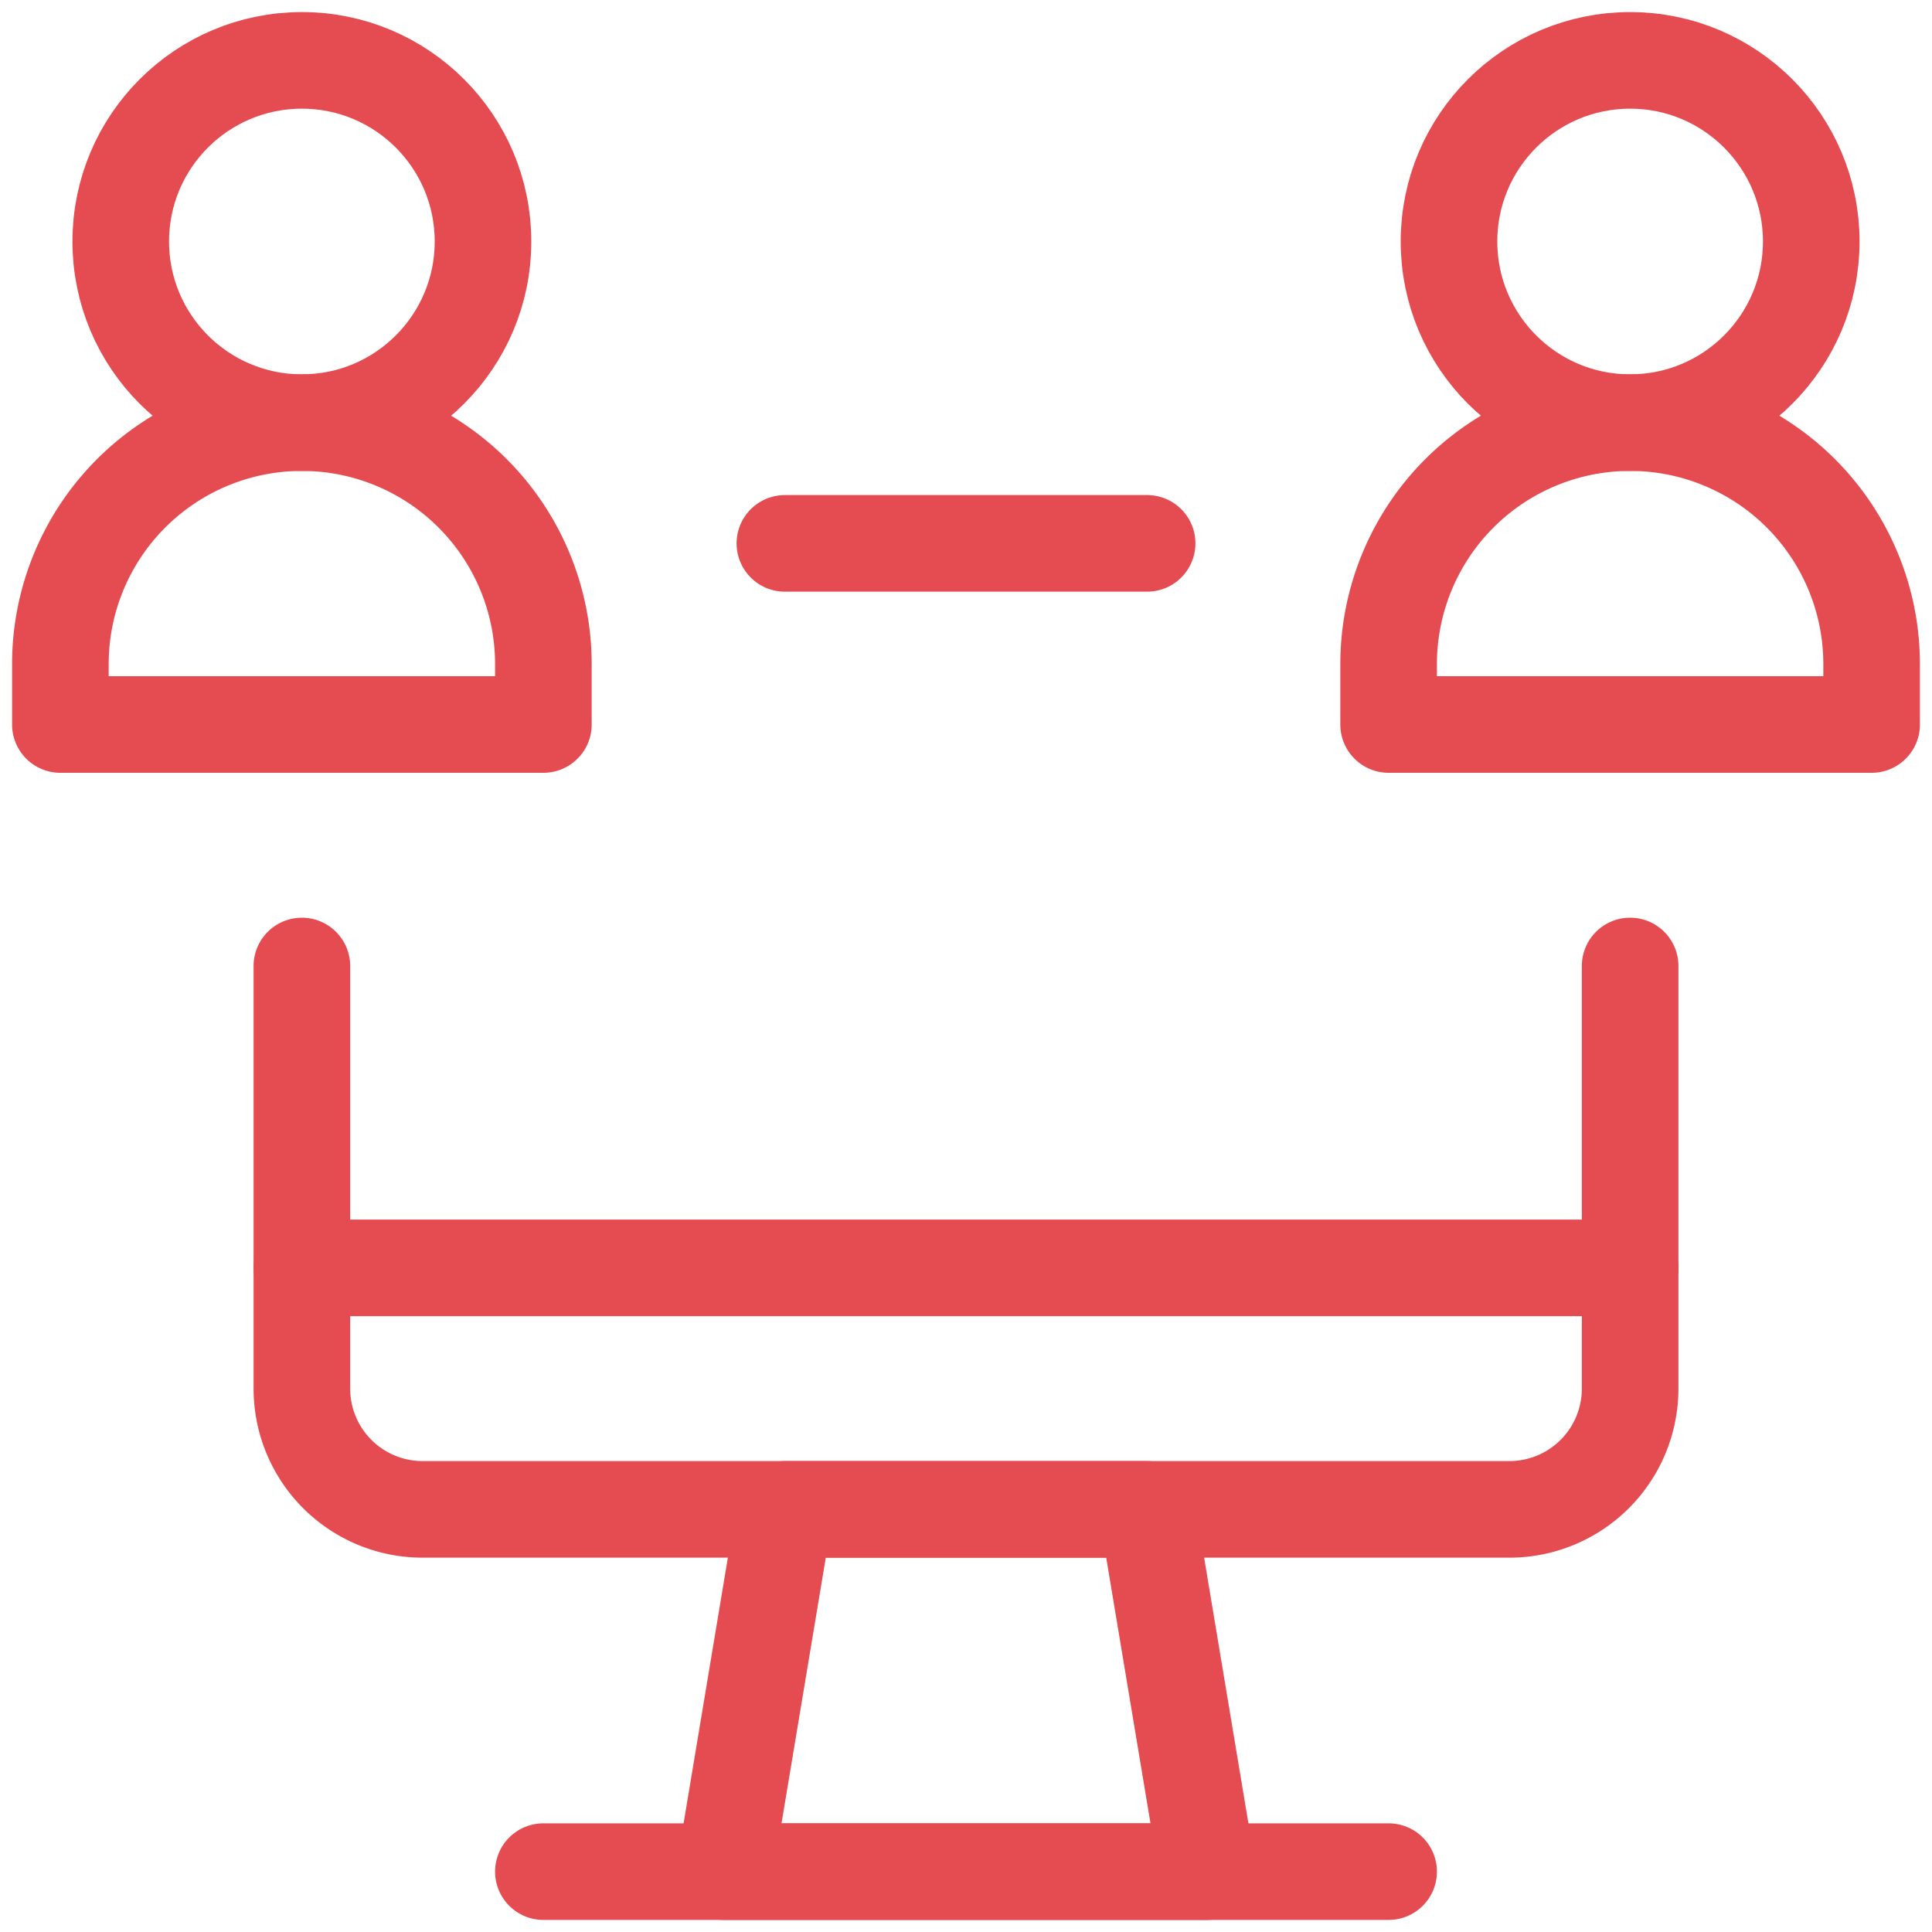
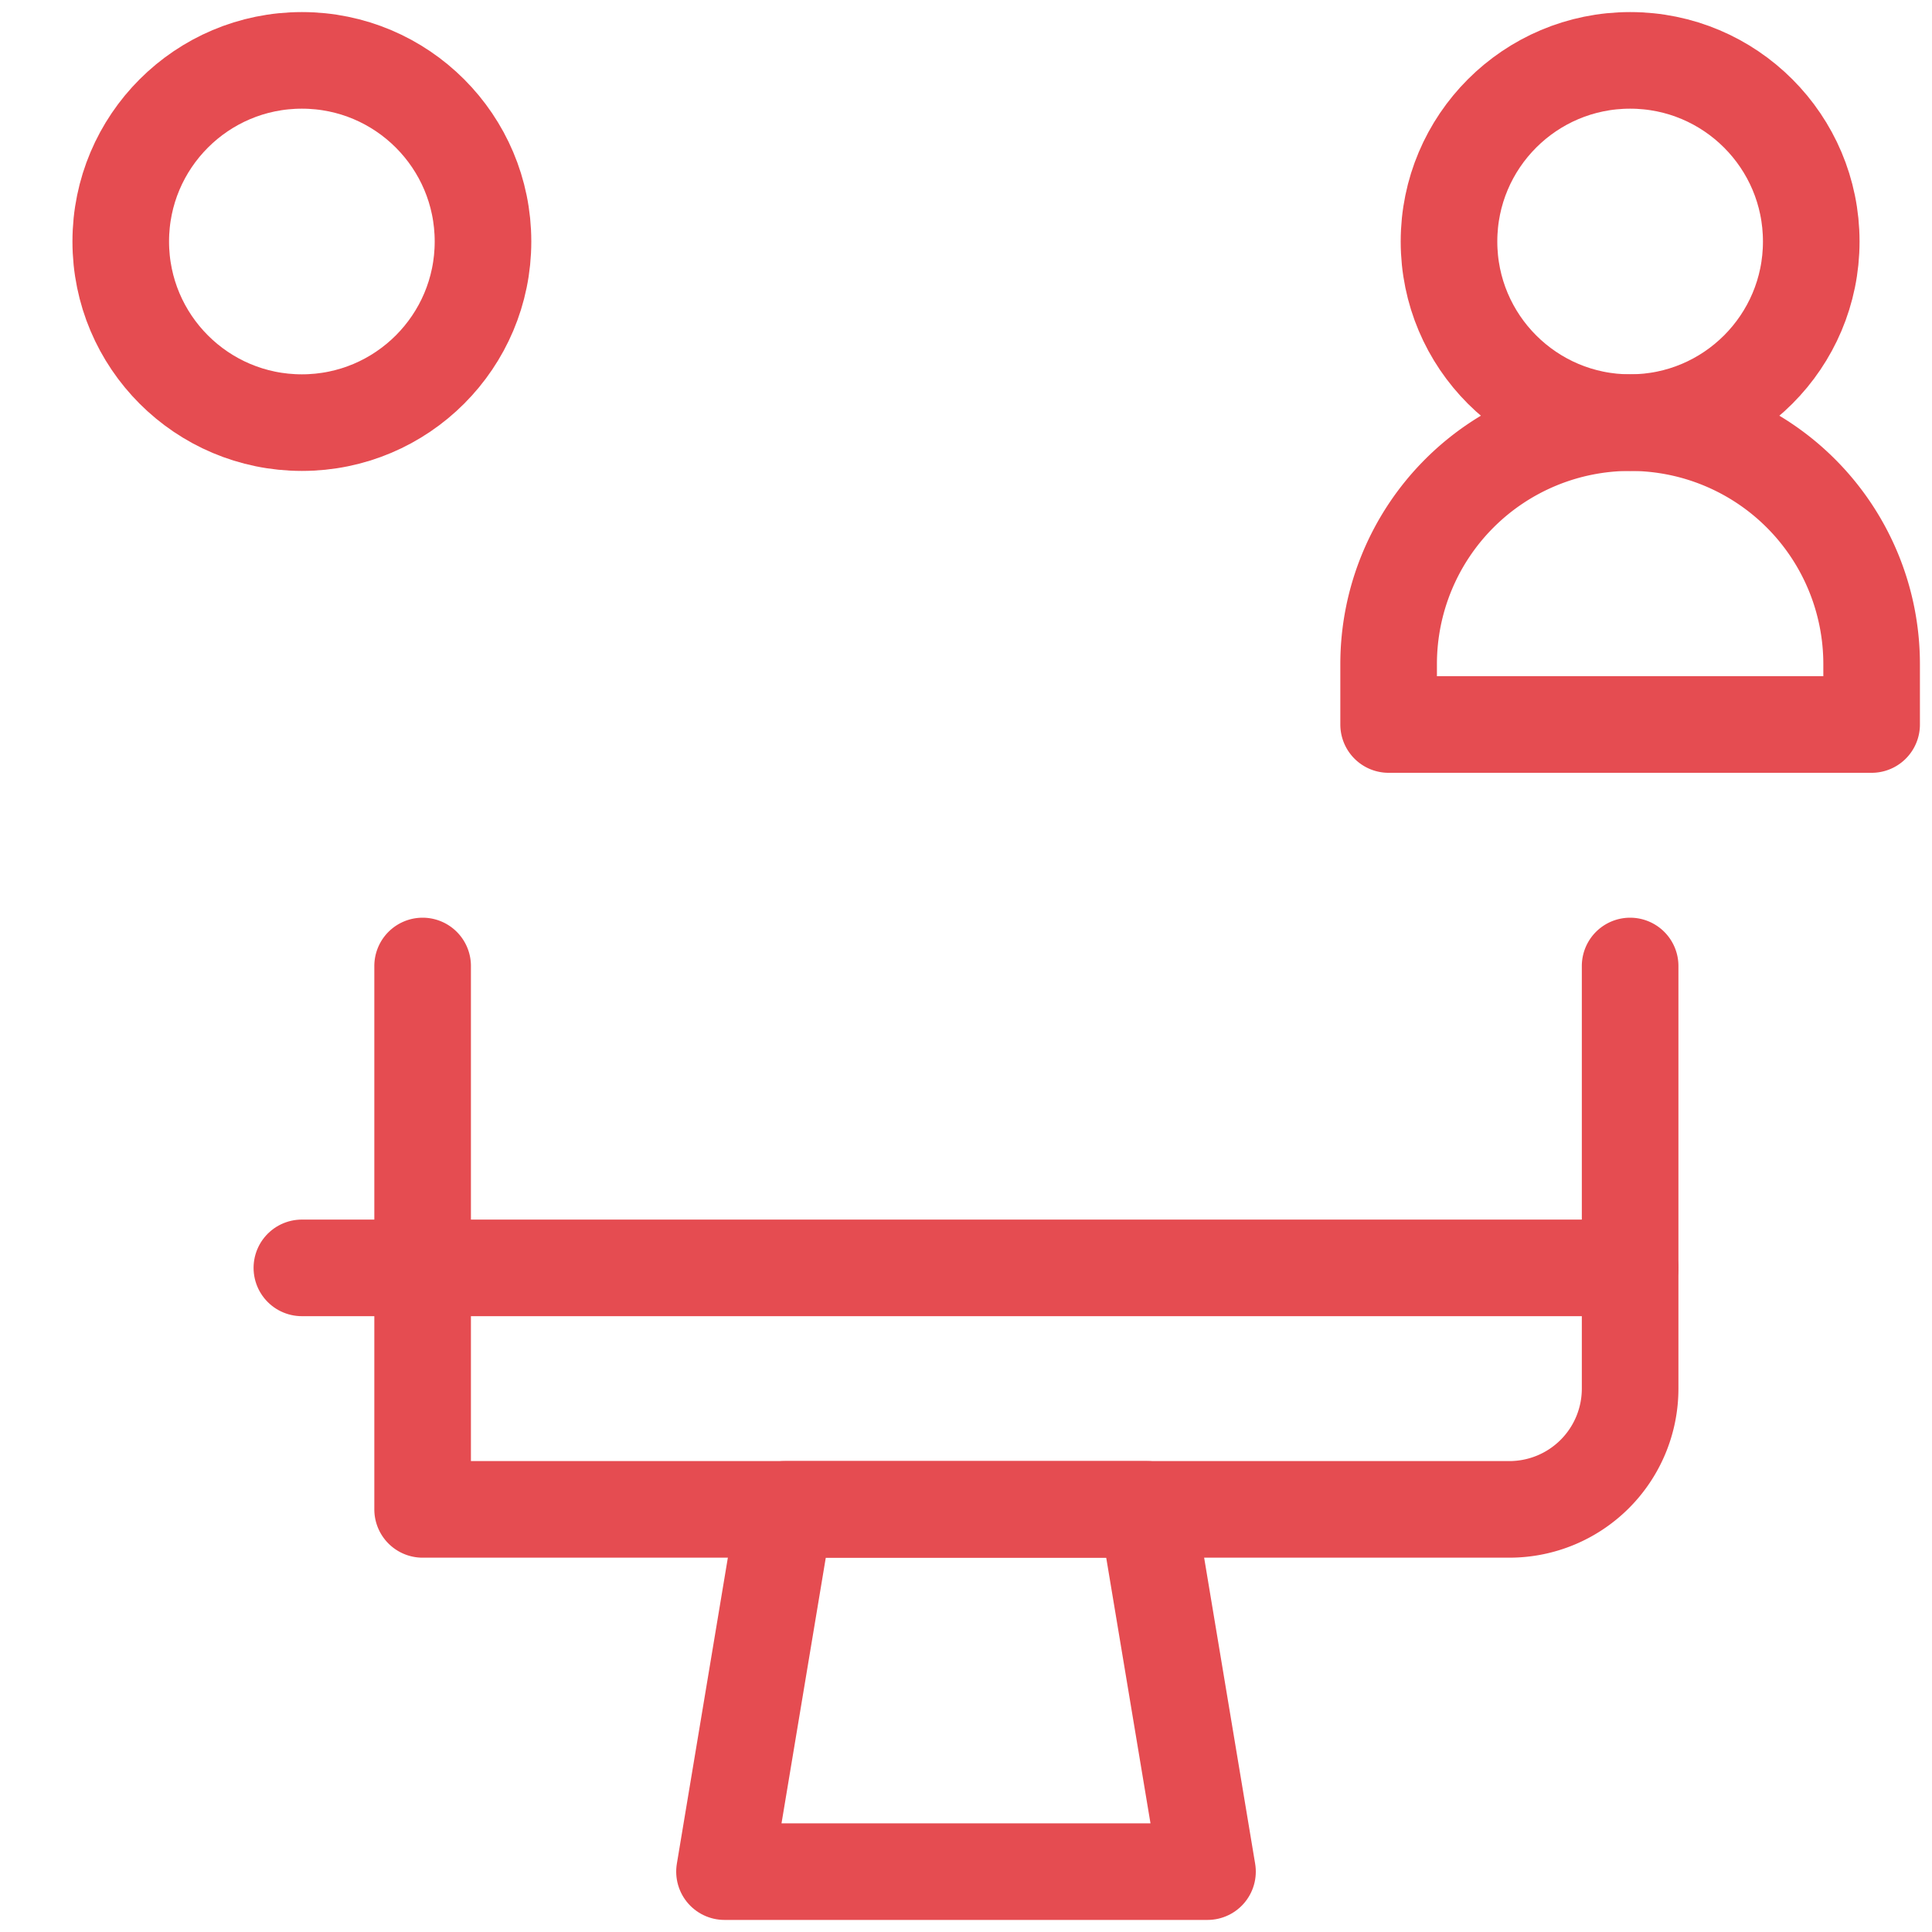
<svg xmlns="http://www.w3.org/2000/svg" viewBox="0 0 24 24">
  <defs>
    <style>.a{stroke-width:1.2;stroke:#E54C51;;fill:none;;stroke-linecap:round;stroke-linejoin:round;;}</style>
  </defs>
  <polygon class="a" points="15 23.25 9 23.25 9.75 18.75 14.25 18.75 15 23.25" />
-   <line class="a" x1="6.75" y1="23.25" x2="17.25" y2="23.25" />
-   <path class="a" d="M6.75,9h-6V8.25a3,3,0,0,1,3-3h0a3,3,0,0,1,3,3Z" />
  <circle class="a" cx="3.75" cy="3" r="2.25" />
  <path class="a" d="M23.25,9h-6V8.25a3,3,0,0,1,3-3h0a3,3,0,0,1,3,3Z" />
  <circle class="a" cx="20.25" cy="3" r="2.25" />
-   <path class="a" d="M20.25,12v5.25a1.5,1.5,0,0,1-1.5,1.5H5.25a1.5,1.5,0,0,1-1.5-1.5V12" />
+   <path class="a" d="M20.25,12v5.25a1.5,1.5,0,0,1-1.5,1.5H5.25V12" />
  <line class="a" x1="3.75" y1="15.75" x2="20.25" y2="15.75" />
-   <line class="a" x1="9.75" y1="6.75" x2="14.25" y2="6.75" />
</svg>